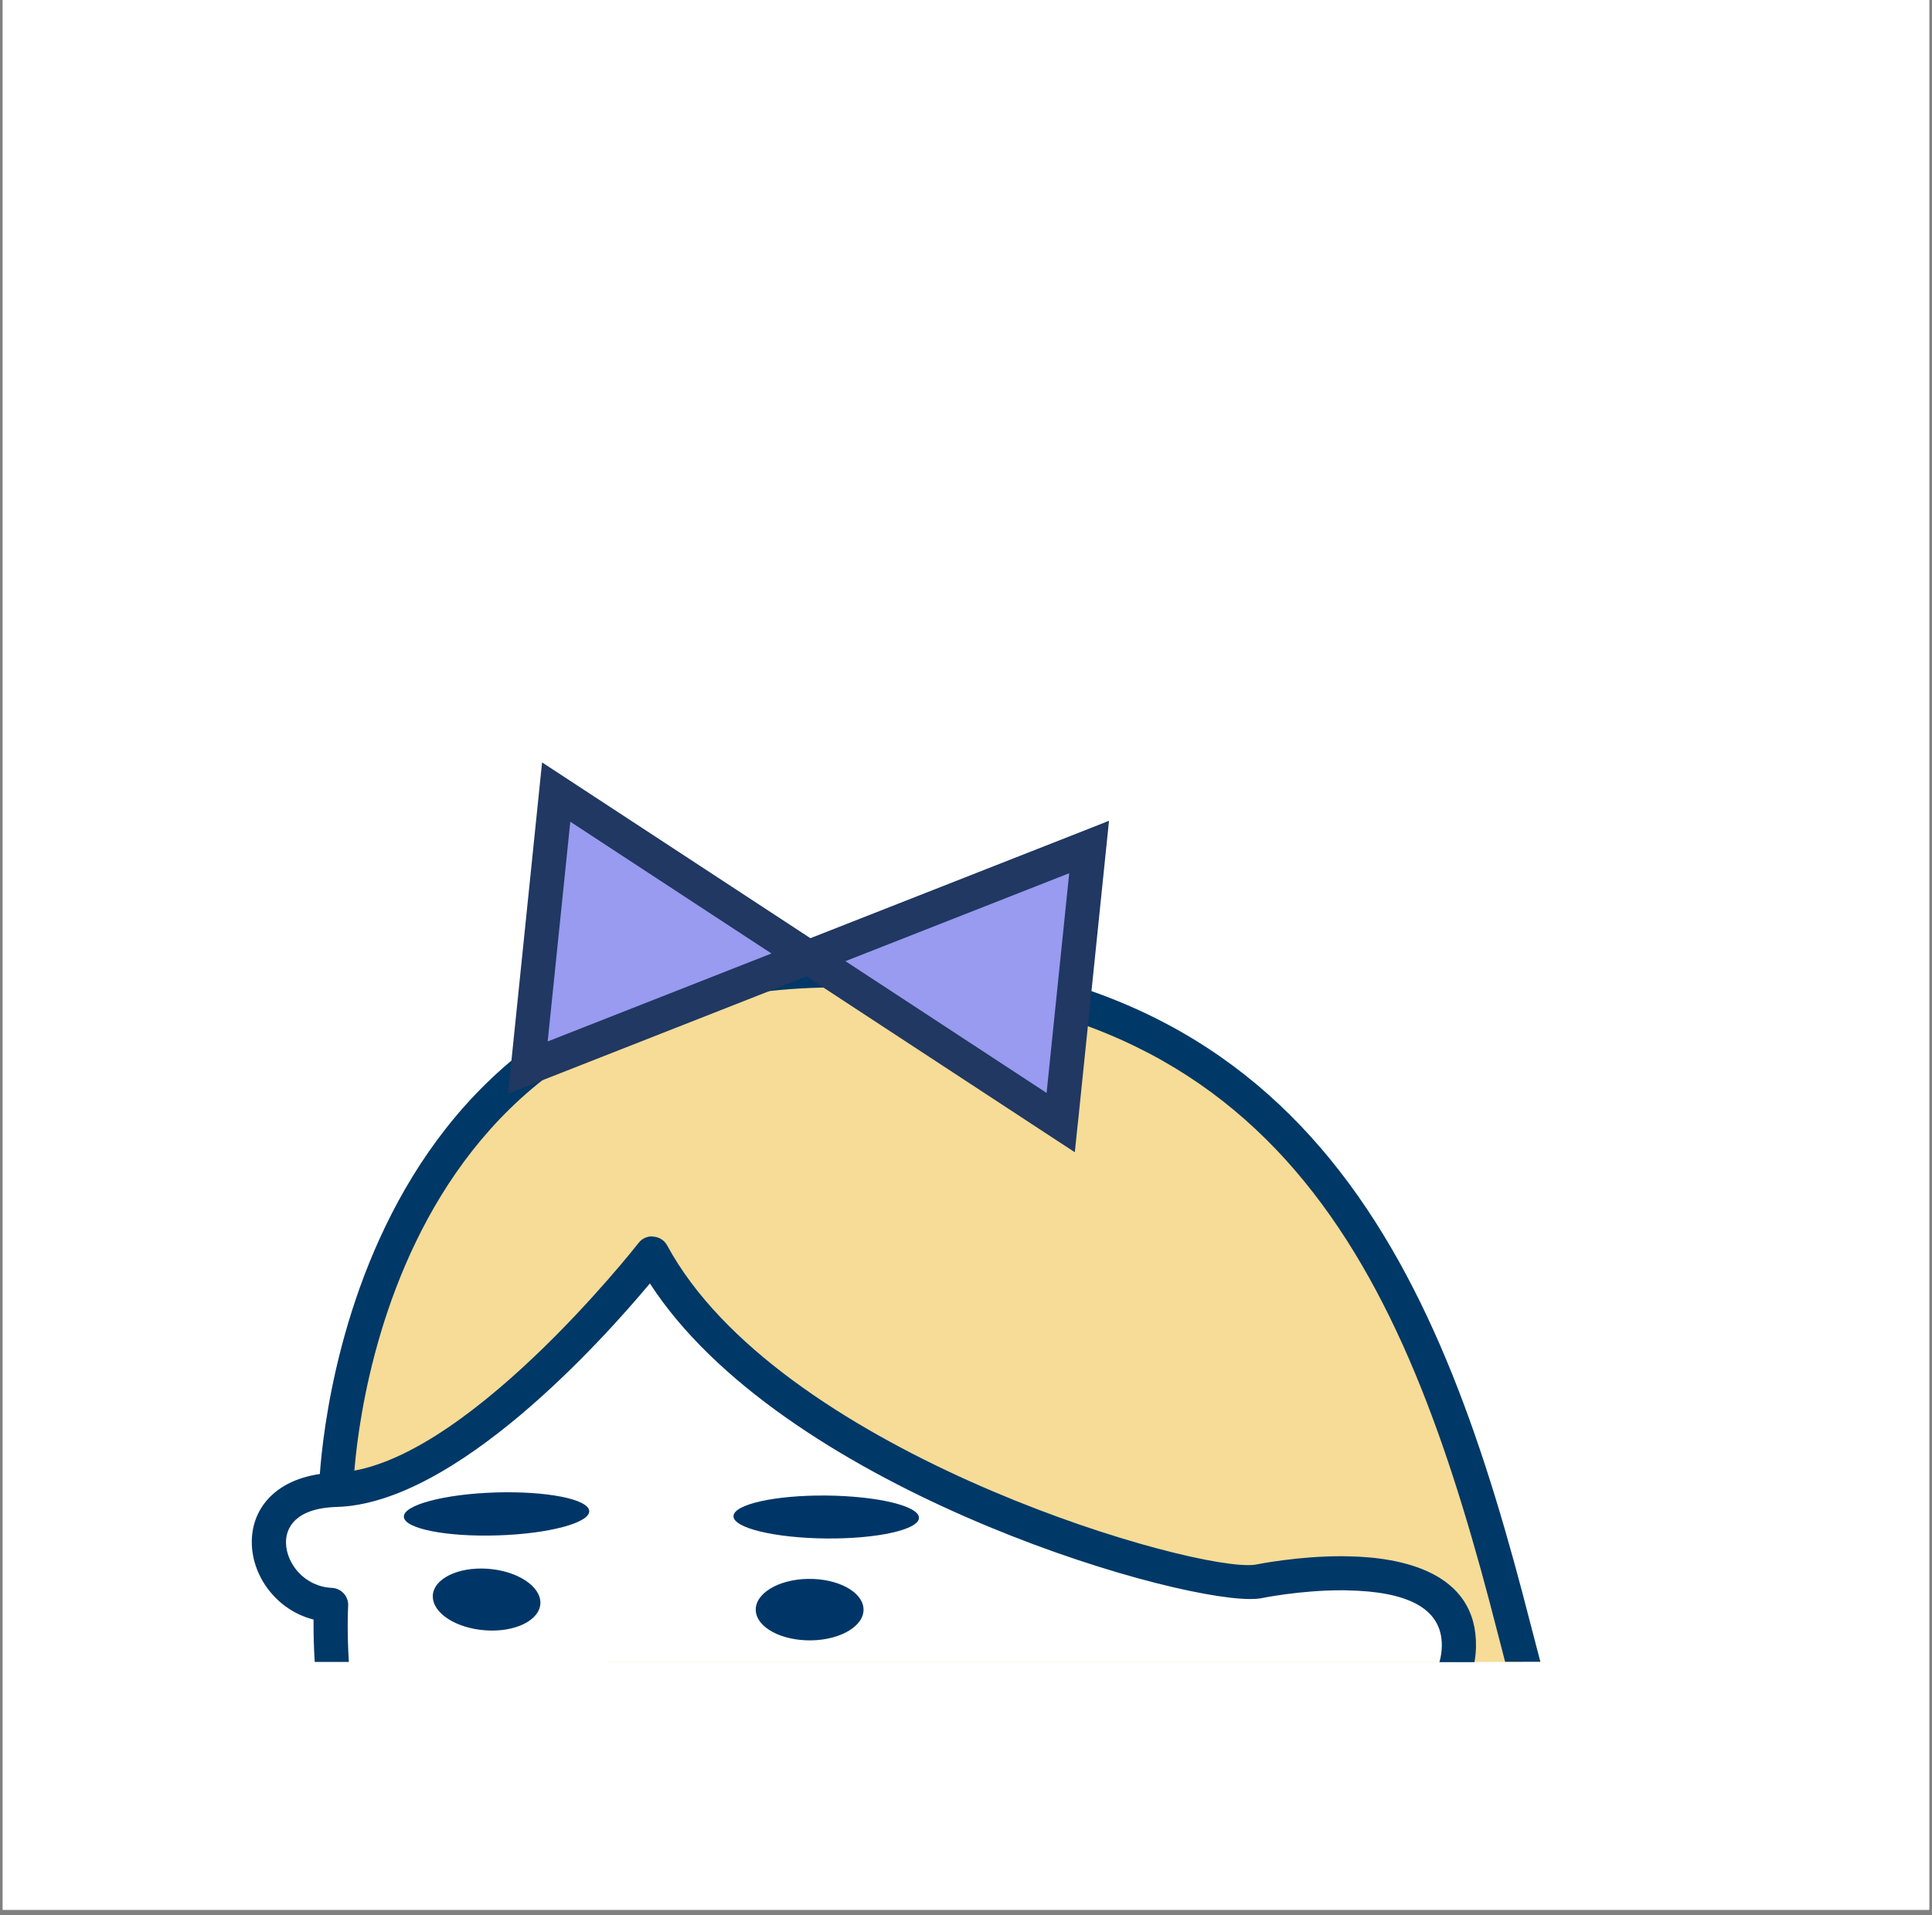
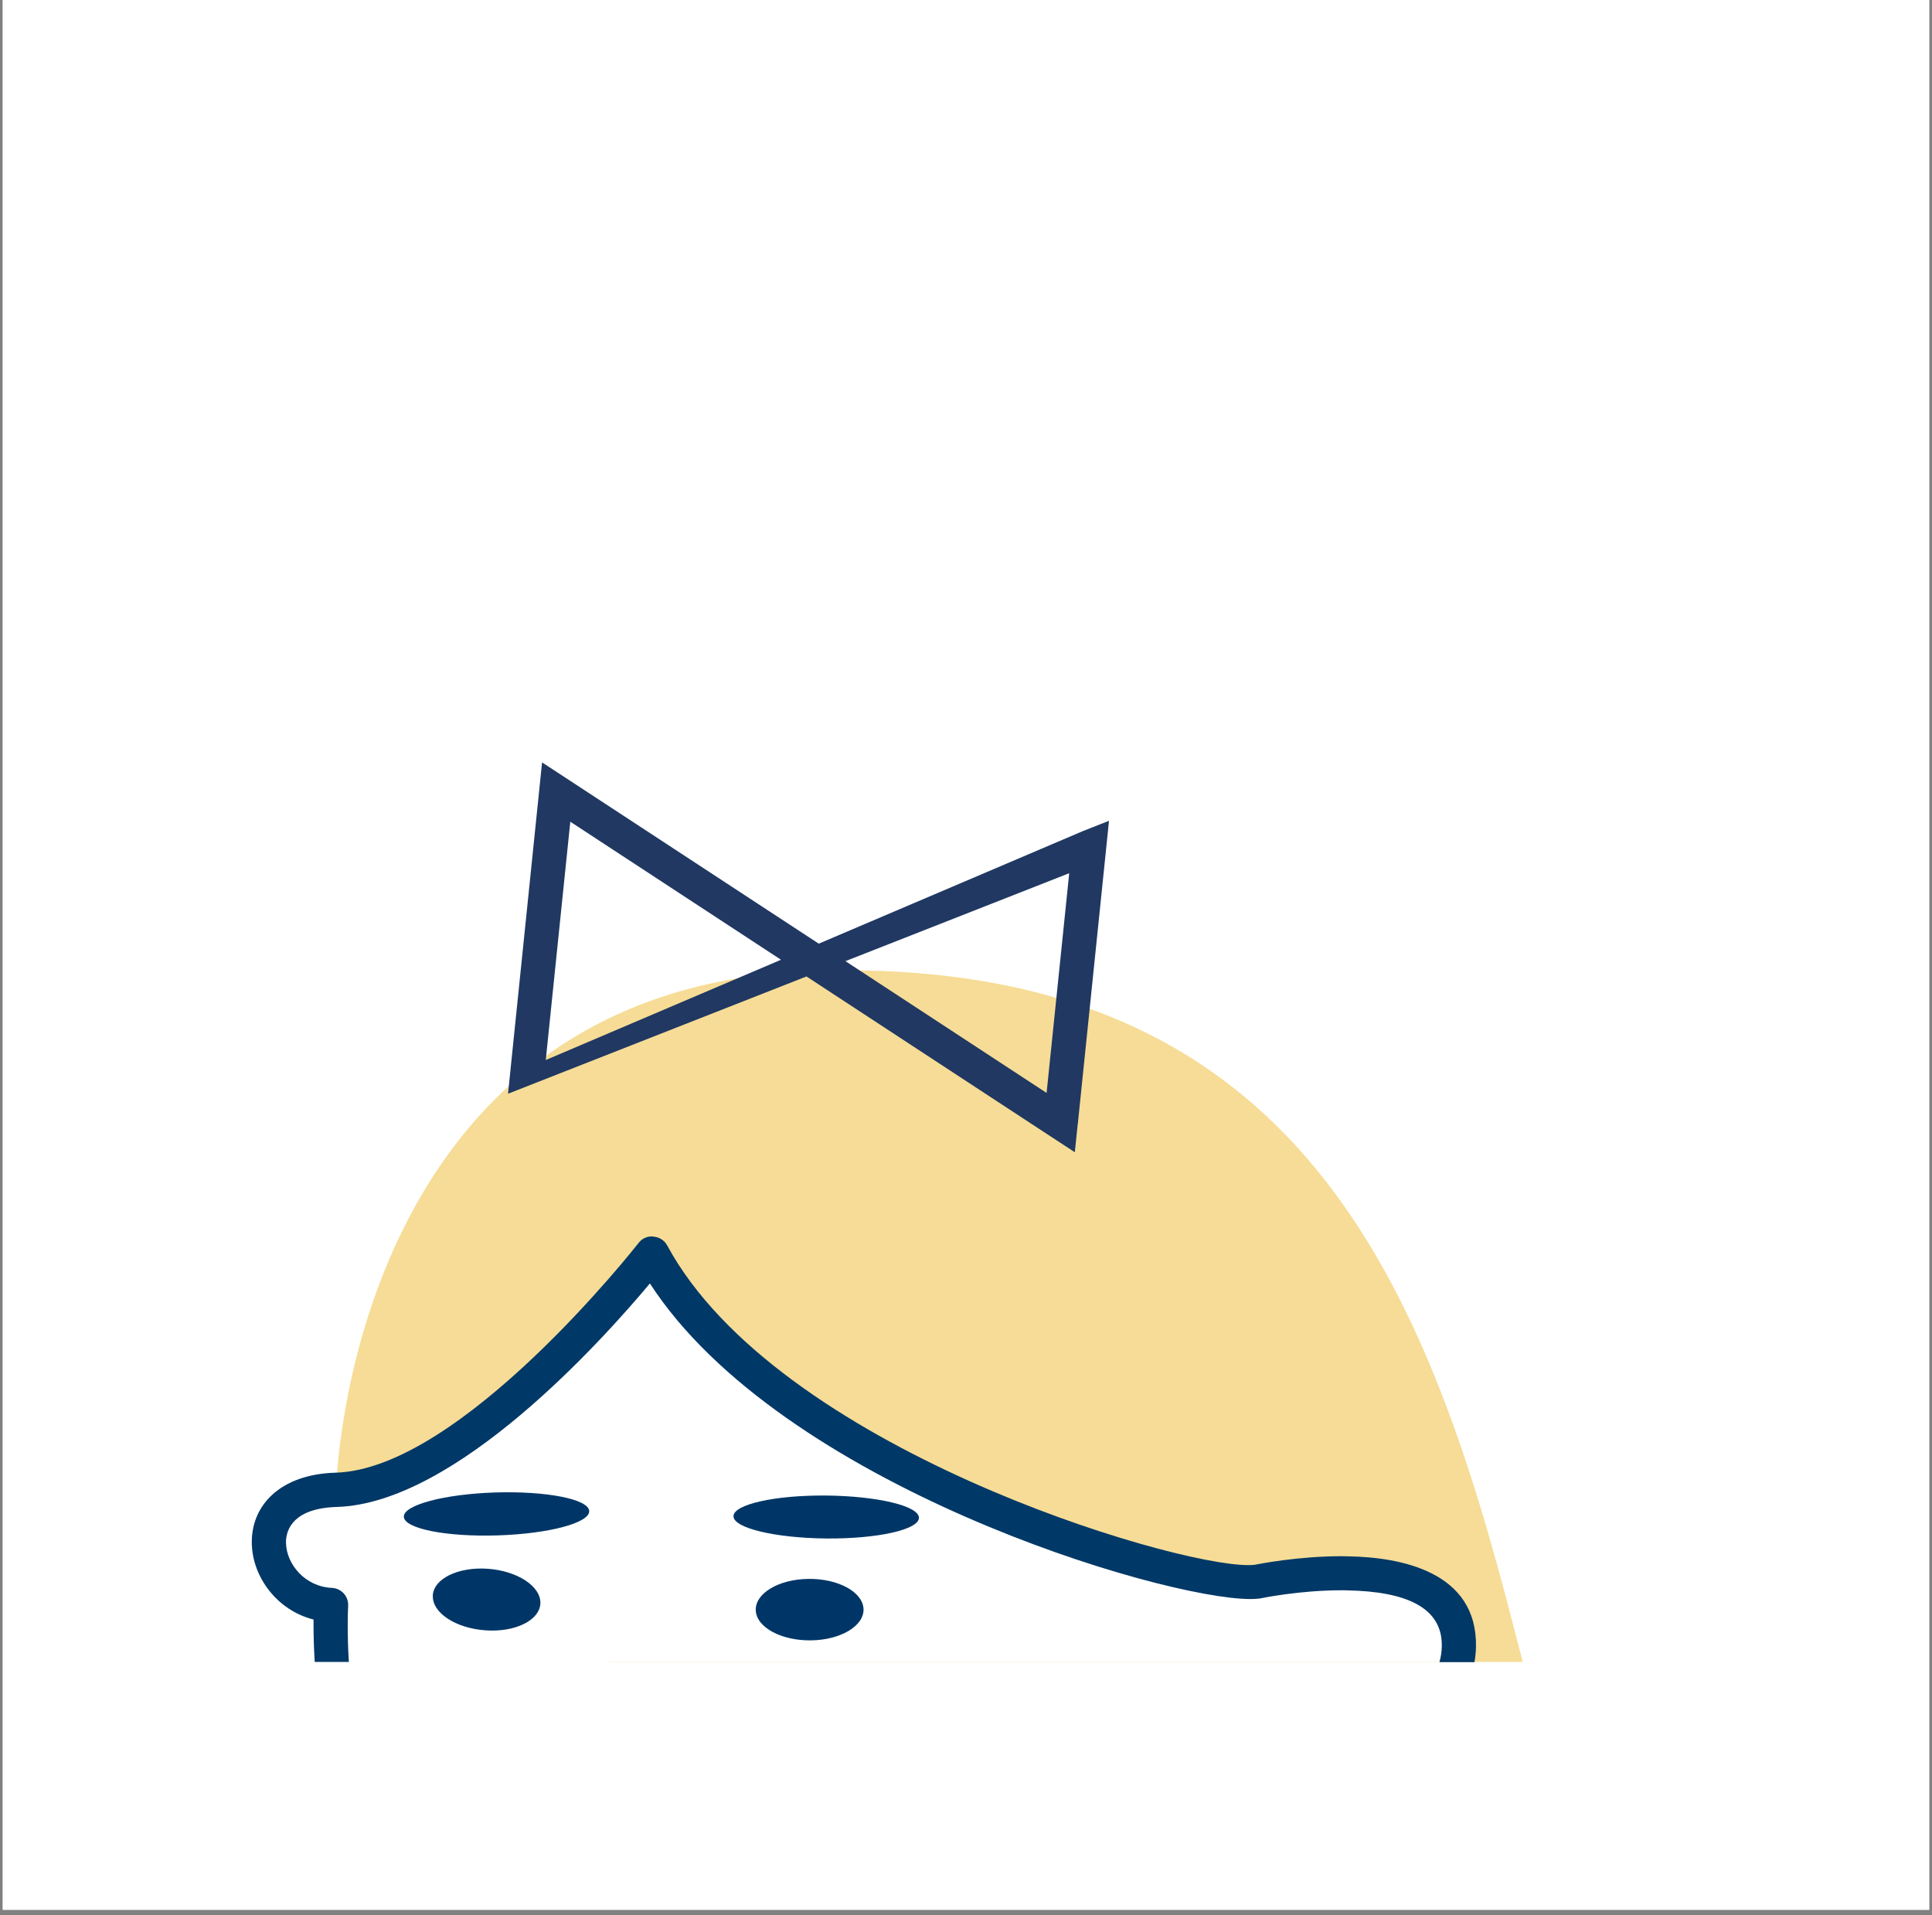
<svg xmlns="http://www.w3.org/2000/svg" width="232" zoomAndPan="magnify" viewBox="0 0 174 172.5" height="230" preserveAspectRatio="xMidYMid meet" version="1.0">
  <rect x="0" y="0" width="174" height="172.5" fill="#808080" stroke="none" />
  <defs>
    <clipPath id="3398285c04">
      <path d="M 0.25 0 L 173.746 0 L 173.746 172 L 0.25 172 Z M 0.25 0 " clip-rule="nonzero" />
    </clipPath>
    <clipPath id="e5a9eb53d0">
      <path d="M 30 87.066 L 137.238 87.066 L 137.238 149.809 L 30 149.809 Z M 30 87.066 " clip-rule="nonzero" />
    </clipPath>
    <clipPath id="7c08e690fa">
      <path d="M 76.148 87.387 C 75.422 87.387 74.691 87.398 73.945 87.418 C 31.184 88.445 30.27 134.168 30.27 134.168 L 54.902 149.676 L 137.145 149.676 C 136.887 148.691 136.629 147.707 136.375 146.723 C 128.445 115.723 117.105 87.387 76.137 87.387 Z M 76.148 87.387 " clip-rule="nonzero" />
    </clipPath>
    <clipPath id="c6f9eb3500">
      <path d="M 0.164 0.348 L 107.238 0.348 L 107.238 62.805 L 0.164 62.805 Z M 0.164 0.348 " clip-rule="nonzero" />
    </clipPath>
    <clipPath id="006ec1eeb2">
      <path d="M 46.148 0.387 C 45.422 0.387 44.691 0.398 43.945 0.418 C 1.184 1.445 0.27 47.168 0.27 47.168 L 24.902 62.676 L 107.145 62.676 C 106.887 61.691 106.629 60.707 106.375 59.723 C 98.445 28.723 87.105 0.387 46.137 0.387 Z M 46.148 0.387 " clip-rule="nonzero" />
    </clipPath>
    <clipPath id="2c6a5370f3">
      <rect x="0" width="108" y="0" height="63" />
    </clipPath>
    <clipPath id="ecbe50f734">
-       <path d="M 28.504 85.641 L 139 85.641 L 139 149.809 L 28.504 149.809 Z M 28.504 85.641 " clip-rule="nonzero" />
-     </clipPath>
+       </clipPath>
    <clipPath id="1e59b50c76">
      <path d="M 76.148 85.852 C 75.41 85.852 74.66 85.859 73.902 85.879 C 29.676 86.938 28.73 134.137 28.73 134.137 C 28.711 134.988 29.387 135.688 30.238 135.707 C 30.25 135.707 30.258 135.707 30.27 135.707 C 31.102 135.707 31.789 135.039 31.809 134.199 C 31.816 133.934 32.801 89.941 73.977 88.945 C 74.703 88.926 75.43 88.914 76.137 88.914 C 115.926 88.914 126.969 116.141 134.887 147.09 C 135.102 147.941 135.328 148.801 135.555 149.664 L 138.73 149.664 C 138.434 148.547 138.148 147.438 137.859 146.332 C 129.922 115.27 118.285 85.84 76.137 85.84 Z M 76.148 85.852 " clip-rule="nonzero" />
    </clipPath>
    <clipPath id="3604ce6163">
      <path d="M 0.504 0.672 L 110.809 0.672 L 110.809 64.805 L 0.504 64.805 Z M 0.504 0.672 " clip-rule="nonzero" />
    </clipPath>
    <clipPath id="3307cc938c">
      <path d="M 48.148 0.852 C 47.41 0.852 46.66 0.859 45.902 0.879 C 1.676 1.938 0.73 49.137 0.73 49.137 C 0.711 49.988 1.387 50.688 2.238 50.707 C 2.25 50.707 2.258 50.707 2.27 50.707 C 3.102 50.707 3.789 50.039 3.809 49.199 C 3.816 48.934 4.801 4.941 45.977 3.945 C 46.703 3.926 47.43 3.914 48.137 3.914 C 87.926 3.914 98.969 31.141 106.887 62.09 C 107.102 62.941 107.328 63.801 107.555 64.664 L 110.73 64.664 C 110.434 63.547 110.148 62.438 109.859 61.332 C 101.922 30.27 90.285 0.84 48.137 0.84 Z M 48.148 0.852 " clip-rule="nonzero" />
    </clipPath>
    <clipPath id="3234d16277">
      <rect x="0" width="111" y="0" height="65" />
    </clipPath>
    <clipPath id="8f93b2a67d">
      <path d="M 24 112.734 L 131.535 112.734 L 131.535 149.809 L 24 149.809 Z M 24 112.734 " clip-rule="nonzero" />
    </clipPath>
    <clipPath id="26f5fc7694">
      <path d="M 58.727 112.891 C 58.727 112.891 42.484 133.809 30.281 134.168 C 21.133 134.438 23.48 144.238 29.82 144.535 C 29.82 144.535 29.695 146.559 29.879 149.676 L 131.207 149.676 C 131.309 149.234 131.359 148.762 131.371 148.281 C 131.473 142.863 125.82 141.676 120.797 141.676 C 116.816 141.676 113.238 142.426 113.238 142.426 C 113.035 142.453 112.777 142.477 112.492 142.477 C 104.789 142.477 68.887 131.668 58.715 112.902 Z M 58.727 112.891 " clip-rule="nonzero" />
    </clipPath>
    <clipPath id="4b7678dee2">
      <path d="M 0 0.734 L 107.535 0.734 L 107.535 37.805 L 0 37.805 Z M 0 0.734 " clip-rule="nonzero" />
    </clipPath>
    <clipPath id="9119e0a022">
      <path d="M 34.727 0.891 C 34.727 0.891 18.484 21.809 6.281 22.168 C -2.867 22.438 -0.52 32.238 5.82 32.535 C 5.82 32.535 5.695 34.559 5.879 37.676 L 107.207 37.676 C 107.309 37.234 107.359 36.762 107.371 36.281 C 107.473 30.863 101.82 29.676 96.797 29.676 C 92.816 29.676 89.238 30.426 89.238 30.426 C 89.035 30.453 88.777 30.477 88.492 30.477 C 80.789 30.477 44.887 19.668 34.715 0.902 Z M 34.727 0.891 " clip-rule="nonzero" />
    </clipPath>
    <clipPath id="f2791e2617">
      <rect x="0" width="108" y="0" height="38" />
    </clipPath>
    <clipPath id="abea2821bf">
      <path d="M 22.441 111.309 L 132.961 111.309 L 132.961 149.809 L 22.441 149.809 Z M 22.441 111.309 " clip-rule="nonzero" />
    </clipPath>
    <clipPath id="f1cc36d3b1">
      <path d="M 31.355 144.641 Z M 58.715 111.352 C 58.246 111.352 57.793 111.566 57.508 111.949 C 57.27 112.246 41.527 132.305 30.23 132.633 C 25.215 132.773 22.578 135.605 22.68 139.07 C 22.762 142.023 24.926 145.02 28.238 145.859 C 28.238 146.012 28.238 146.188 28.238 146.363 C 28.238 147.191 28.262 148.332 28.344 149.676 L 31.418 149.676 C 31.336 148.371 31.316 147.242 31.316 146.363 C 31.316 145.273 31.355 144.641 31.355 144.641 C 31.379 144.23 31.242 143.828 30.969 143.52 C 30.691 143.215 30.312 143.027 29.891 143.008 C 27.441 142.895 25.809 140.855 25.758 138.988 C 25.715 137.625 26.578 135.832 30.32 135.719 C 41.066 135.41 54.254 120.703 58.531 115.59 C 70.312 133.758 104.574 144.012 112.613 144.012 C 112.953 144.012 113.238 143.992 113.484 143.961 L 113.578 143.941 C 113.578 143.941 117.023 143.223 120.816 143.223 C 121.012 143.223 121.195 143.223 121.391 143.234 C 126.477 143.336 129.922 144.691 129.852 148.27 C 129.84 148.773 129.77 149.242 129.637 149.695 L 132.793 149.695 C 132.875 149.254 132.918 148.801 132.93 148.332 C 133.062 141.512 126.09 140.25 121.453 140.168 C 121.238 140.168 121.031 140.156 120.816 140.156 C 116.953 140.156 113.465 140.836 113.004 140.926 C 112.84 140.949 112.633 140.957 112.398 140.957 C 105.324 140.957 69.934 130.344 60.09 112.172 C 59.844 111.711 59.383 111.414 58.859 111.375 C 58.82 111.375 58.777 111.363 58.738 111.363 Z M 58.715 111.352 " clip-rule="nonzero" />
    </clipPath>
    <clipPath id="5fbaf329dd">
      <path d="M 0.508 0.309 L 110.961 0.309 L 110.961 38.805 L 0.508 38.805 Z M 0.508 0.309 " clip-rule="nonzero" />
    </clipPath>
    <clipPath id="44162eb638">
      <path d="M 9.355 33.641 Z M 36.715 0.352 C 36.246 0.352 35.793 0.566 35.508 0.949 C 35.27 1.246 19.527 21.305 8.23 21.633 C 3.215 21.773 0.578 24.605 0.68 28.07 C 0.762 31.023 2.926 34.02 6.238 34.859 C 6.238 35.012 6.238 35.188 6.238 35.363 C 6.238 36.191 6.262 37.332 6.344 38.676 L 9.418 38.676 C 9.336 37.371 9.316 36.242 9.316 35.363 C 9.316 34.273 9.355 33.641 9.355 33.641 C 9.379 33.23 9.242 32.828 8.969 32.52 C 8.691 32.215 8.312 32.027 7.891 32.008 C 5.441 31.895 3.809 29.855 3.758 27.988 C 3.715 26.625 4.578 24.832 8.32 24.719 C 19.066 24.41 32.254 9.703 36.531 4.59 C 48.312 22.758 82.574 33.012 90.613 33.012 C 90.953 33.012 91.238 32.992 91.484 32.961 L 91.578 32.941 C 91.578 32.941 95.023 32.223 98.816 32.223 C 99.012 32.223 99.195 32.223 99.391 32.234 C 104.477 32.336 107.922 33.691 107.852 37.27 C 107.84 37.773 107.77 38.242 107.637 38.695 L 110.793 38.695 C 110.875 38.254 110.918 37.801 110.93 37.332 C 111.062 30.512 104.09 29.25 99.453 29.168 C 99.238 29.168 99.031 29.156 98.816 29.156 C 94.953 29.156 91.465 29.836 91.004 29.926 C 90.84 29.949 90.633 29.957 90.398 29.957 C 83.324 29.957 47.934 19.344 38.09 1.172 C 37.844 0.711 37.383 0.414 36.859 0.375 C 36.82 0.375 36.777 0.363 36.738 0.363 Z M 36.715 0.352 " clip-rule="nonzero" />
    </clipPath>
    <clipPath id="4bda4cbffa">
      <rect x="0" width="111" y="0" height="39" />
    </clipPath>
    <clipPath id="ea3b5ec626">
      <path d="M 68 142 L 78 142 L 78 148 L 68 148 Z M 68 142 " clip-rule="nonzero" />
    </clipPath>
    <clipPath id="f6c10c2cbe">
      <path d="M 68.066 145.051 C 68.148 146.578 70.387 147.777 73.062 147.734 C 75.738 147.695 77.852 146.414 77.77 144.887 C 77.688 143.355 75.453 142.156 72.773 142.199 C 70.098 142.238 67.984 143.52 68.066 145.051 " clip-rule="nonzero" />
    </clipPath>
    <clipPath id="fc0d7e2763">
      <path d="M 0 0.148 L 10 0.148 L 10 5.891 L 0 5.891 Z M 0 0.148 " clip-rule="nonzero" />
    </clipPath>
    <clipPath id="8029adbe7e">
      <path d="M 0.066 3.051 C 0.148 4.578 2.387 5.777 5.062 5.734 C 7.738 5.695 9.852 4.414 9.77 2.887 C 9.688 1.355 7.453 0.156 4.773 0.199 C 2.098 0.238 -0.016 1.52 0.066 3.051 " clip-rule="nonzero" />
    </clipPath>
    <clipPath id="30683dd648">
      <rect x="0" width="10" y="0" height="6" />
    </clipPath>
    <clipPath id="8ab6370f34">
      <path d="M 38.844 141.254 L 48.824 141.254 L 48.824 146.957 L 38.844 146.957 Z M 38.844 141.254 " clip-rule="nonzero" />
    </clipPath>
    <clipPath id="302137d423">
      <path d="M 38.984 143.738 C 38.934 145.266 41.059 146.648 43.734 146.832 C 46.41 147.02 48.613 145.922 48.668 144.395 C 48.719 142.863 46.586 141.469 43.91 141.285 C 41.23 141.102 39.027 142.199 38.977 143.727 " clip-rule="nonzero" />
    </clipPath>
    <clipPath id="97053effc6">
      <path d="M 0.844 0.254 L 10.824 0.254 L 10.824 5.957 L 0.844 5.957 Z M 0.844 0.254 " clip-rule="nonzero" />
    </clipPath>
    <clipPath id="2093d1a7cc">
      <path d="M 0.984 2.738 C 0.934 4.266 3.059 5.648 5.734 5.832 C 8.41 6.02 10.613 4.922 10.668 3.395 C 10.719 1.863 8.586 0.469 5.91 0.285 C 3.23 0.102 1.027 1.199 0.977 2.727 " clip-rule="nonzero" />
    </clipPath>
    <clipPath id="a3462b31c0">
      <rect x="0" width="11" y="0" height="6" />
    </clipPath>
    <clipPath id="66541d8dcc">
      <path d="M 66 134.48 L 83 134.48 L 83 138.758 L 66 138.758 Z M 66 134.48 " clip-rule="nonzero" />
    </clipPath>
    <clipPath id="e7429a0a8b">
      <path d="M 66.059 136.559 C 66.07 137.625 69.812 138.516 74.426 138.559 C 79.039 138.598 82.773 137.758 82.762 136.691 C 82.754 135.625 79.008 134.734 74.395 134.691 C 69.781 134.652 66.047 135.492 66.059 136.559 " clip-rule="nonzero" />
    </clipPath>
    <clipPath id="c2eee26ccc">
      <path d="M 0 0.488 L 16.812 0.488 L 16.812 4.758 L 0 4.758 Z M 0 0.488 " clip-rule="nonzero" />
    </clipPath>
    <clipPath id="7ea038e63d">
      <path d="M 0.059 2.559 C 0.07 3.625 3.812 4.516 8.426 4.559 C 13.039 4.598 16.773 3.758 16.762 2.691 C 16.754 1.625 13.008 0.734 8.395 0.691 C 3.781 0.652 0.047 1.492 0.059 2.559 " clip-rule="nonzero" />
    </clipPath>
    <clipPath id="c21e8702a7">
      <rect x="0" width="17" y="0" height="5" />
    </clipPath>
    <clipPath id="5728e7932d">
      <path d="M 36.348 134.125 L 53.102 134.125 L 53.102 138.402 L 36.348 138.402 Z M 36.348 134.125 " clip-rule="nonzero" />
    </clipPath>
    <clipPath id="65c0bd934c">
      <path d="M 36.371 136.609 C 36.422 137.676 40.195 138.426 44.812 138.281 C 49.426 138.137 53.117 137.152 53.066 136.086 C 53.016 135.02 49.242 134.273 44.625 134.414 C 40.012 134.559 36.32 135.543 36.371 136.609 " clip-rule="nonzero" />
    </clipPath>
    <clipPath id="e1ef77f688">
      <path d="M 0.348 0.25 L 17.102 0.25 L 17.102 4.402 L 0.348 4.402 Z M 0.348 0.25 " clip-rule="nonzero" />
    </clipPath>
    <clipPath id="5af885b735">
      <path d="M 0.371 2.609 C 0.422 3.676 4.195 4.426 8.812 4.281 C 13.426 4.137 17.117 3.152 17.066 2.086 C 17.016 1.02 13.242 0.273 8.625 0.414 C 4.012 0.559 0.32 1.543 0.371 2.609 " clip-rule="nonzero" />
    </clipPath>
    <clipPath id="59afa8d6ab">
      <rect x="0" width="18" y="0" height="5" />
    </clipPath>
    <clipPath id="577f55c81c">
      <path d="M 47.398 71.023 L 98.379 71.023 L 98.379 101.324 L 47.398 101.324 Z M 47.398 71.023 " clip-rule="nonzero" />
    </clipPath>
    <clipPath id="1f4626aa59">
      <path d="M 95.531 101.098 L 98.082 76.281 L 47.527 96.156 L 50.082 71.34 Z M 95.531 101.098 " clip-rule="nonzero" />
    </clipPath>
    <clipPath id="242f023809">
-       <path d="M 0.398 0.312 L 51.129 0.312 L 51.129 30.227 L 0.398 30.227 Z M 0.398 0.312 " clip-rule="nonzero" />
-     </clipPath>
+       </clipPath>
    <clipPath id="ad568cde2d">
      <path d="M 48.531 30.098 L 51.082 5.281 L 0.527 25.156 L 3.082 0.34 Z M 48.531 30.098 " clip-rule="nonzero" />
    </clipPath>
    <clipPath id="666fddf08d">
      <rect x="0" width="52" y="0" height="31" />
    </clipPath>
    <clipPath id="5f0f2dba32">
      <path d="M 45.617 68.527 L 100 68.527 L 100 103.82 L 45.617 103.82 Z M 45.617 68.527 " clip-rule="nonzero" />
    </clipPath>
    <clipPath id="c47895cb4d">
-       <path d="M 94 100.945 L 96.555 76.129 L 98.082 76.281 L 98.648 77.719 L 48.102 97.582 L 45.754 98.504 L 46.012 95.992 L 48.562 71.176 L 48.82 68.664 L 50.934 70.047 L 96.371 99.816 L 95.531 101.098 L 94 100.945 M 97.059 101.262 L 96.801 103.773 L 94.688 102.391 L 49.25 72.621 L 50.094 71.34 L 51.621 71.492 L 49.066 96.309 L 47.539 96.156 L 46.973 94.719 L 97.531 74.848 L 99.879 73.922 L 99.621 76.438 L 97.066 101.254 Z M 97.059 101.262 " clip-rule="nonzero" />
+       <path d="M 94 100.945 L 96.555 76.129 L 98.082 76.281 L 98.648 77.719 L 48.102 97.582 L 45.754 98.504 L 46.012 95.992 L 48.562 71.176 L 48.82 68.664 L 50.934 70.047 L 96.371 99.816 L 95.531 101.098 L 94 100.945 M 97.059 101.262 L 96.801 103.773 L 94.688 102.391 L 49.25 72.621 L 50.094 71.34 L 51.621 71.492 L 49.066 96.309 L 47.539 96.156 L 97.531 74.848 L 99.879 73.922 L 99.621 76.438 L 97.066 101.254 Z M 97.059 101.262 " clip-rule="nonzero" />
    </clipPath>
    <clipPath id="7c1748da00">
      <path d="M 0.719 0.527 L 55 0.527 L 55 35.82 L 0.719 35.82 Z M 0.719 0.527 " clip-rule="nonzero" />
    </clipPath>
    <clipPath id="b945519fad">
      <path d="M 49 32.945 L 51.555 8.129 L 53.082 8.281 L 53.648 9.719 L 3.102 29.582 L 0.754 30.504 L 1.012 27.992 L 3.562 3.176 L 3.82 0.664 L 5.934 2.047 L 51.371 31.816 L 50.531 33.098 L 49 32.945 M 52.059 33.262 L 51.801 35.773 L 49.688 34.391 L 4.25 4.621 L 5.094 3.34 L 6.621 3.492 L 4.066 28.309 L 2.539 28.156 L 1.973 26.719 L 52.531 6.848 L 54.879 5.922 L 54.621 8.438 L 52.066 33.254 Z M 52.059 33.262 " clip-rule="nonzero" />
    </clipPath>
    <clipPath id="f52abd7932">
      <rect x="0" width="55" y="0" height="36" />
    </clipPath>
  </defs>
  <g clip-path="url(#3398285c04)">
    <path fill="#ffffff" d="M 0.25 0 L 173.75 0 L 173.75 172 L 0.25 172 Z M 0.25 0 " fill-opacity="1" fill-rule="nonzero" />
    <path fill="#ffffff" d="M 0.25 0 L 173.75 0 L 173.75 172 L 0.25 172 Z M 0.25 0 " fill-opacity="1" fill-rule="nonzero" />
  </g>
  <g clip-path="url(#e5a9eb53d0)">
    <g clip-path="url(#7c08e690fa)">
      <g transform="matrix(1, 0, 0, 1, 30, 87)">
        <g clip-path="url(#2c6a5370f3)">
          <g clip-path="url(#c6f9eb3500)">
            <g clip-path="url(#006ec1eeb2)">
              <rect x="-68.28" width="250.56" fill="#f6dc96" height="248.4" y="-124.95" fill-opacity="1" />
            </g>
          </g>
        </g>
      </g>
    </g>
  </g>
  <g clip-path="url(#ecbe50f734)">
    <g clip-path="url(#1e59b50c76)">
      <g transform="matrix(1, 0, 0, 1, 28, 85)">
        <g clip-path="url(#3234d16277)">
          <g clip-path="url(#3604ce6163)">
            <g clip-path="url(#3307cc938c)">
              <rect x="-66.28" width="250.56" fill="#003867" height="248.4" y="-122.95" fill-opacity="1" />
            </g>
          </g>
        </g>
      </g>
    </g>
  </g>
  <g clip-path="url(#8f93b2a67d)">
    <g clip-path="url(#26f5fc7694)">
      <g transform="matrix(1, 0, 0, 1, 24, 112)">
        <g clip-path="url(#f2791e2617)">
          <g clip-path="url(#4b7678dee2)">
            <g clip-path="url(#9119e0a022)">
              <rect x="-62.28" width="250.56" fill="#ffffff" height="248.4" y="-149.95" fill-opacity="1" />
            </g>
          </g>
        </g>
      </g>
    </g>
  </g>
  <g clip-path="url(#abea2821bf)">
    <g clip-path="url(#f1cc36d3b1)">
      <g transform="matrix(1, 0, 0, 1, 22, 111)">
        <g clip-path="url(#4bda4cbffa)">
          <g clip-path="url(#5fbaf329dd)">
            <g clip-path="url(#44162eb638)">
              <rect x="-60.28" width="250.56" fill="#003867" height="248.4" y="-148.95" fill-opacity="1" />
            </g>
          </g>
        </g>
      </g>
    </g>
  </g>
  <g clip-path="url(#ea3b5ec626)">
    <g clip-path="url(#f6c10c2cbe)">
      <g transform="matrix(1, 0, 0, 1, 68, 142)">
        <g clip-path="url(#30683dd648)">
          <g clip-path="url(#fc0d7e2763)">
            <g clip-path="url(#8029adbe7e)">
              <rect x="-106.28" width="250.56" fill="#003667" height="248.4" y="-179.95" fill-opacity="1" />
            </g>
          </g>
        </g>
      </g>
    </g>
  </g>
  <g clip-path="url(#8ab6370f34)">
    <g clip-path="url(#302137d423)">
      <g transform="matrix(1, 0, 0, 1, 38, 141)">
        <g clip-path="url(#a3462b31c0)">
          <g clip-path="url(#97053effc6)">
            <g clip-path="url(#2093d1a7cc)">
              <rect x="-76.28" width="250.56" fill="#003667" height="248.4" y="-178.95" fill-opacity="1" />
            </g>
          </g>
        </g>
      </g>
    </g>
  </g>
  <g clip-path="url(#66541d8dcc)">
    <g clip-path="url(#e7429a0a8b)">
      <g transform="matrix(1, 0, 0, 1, 66, 134)">
        <g clip-path="url(#c21e8702a7)">
          <g clip-path="url(#c2eee26ccc)">
            <g clip-path="url(#7ea038e63d)">
              <rect x="-104.28" width="250.56" fill="#003667" height="248.4" y="-171.95" fill-opacity="1" />
            </g>
          </g>
        </g>
      </g>
    </g>
  </g>
  <g clip-path="url(#5728e7932d)">
    <g clip-path="url(#65c0bd934c)">
      <g transform="matrix(1, 0, 0, 1, 36, 134)">
        <g clip-path="url(#59afa8d6ab)">
          <g clip-path="url(#e1ef77f688)">
            <g clip-path="url(#5af885b735)">
              <rect x="-74.28" width="250.56" fill="#003667" height="248.4" y="-171.95" fill-opacity="1" />
            </g>
          </g>
        </g>
      </g>
    </g>
  </g>
  <g clip-path="url(#577f55c81c)">
    <g clip-path="url(#1f4626aa59)">
      <g transform="matrix(1, 0, 0, 1, 47, 71)">
        <g clip-path="url(#666fddf08d)">
          <g clip-path="url(#242f023809)">
            <g clip-path="url(#ad568cde2d)">
              <rect x="-85.28" width="250.56" fill="#989bf0" height="248.4" y="-108.95" fill-opacity="1" />
            </g>
          </g>
        </g>
      </g>
    </g>
  </g>
  <g clip-path="url(#5f0f2dba32)">
    <g clip-path="url(#c47895cb4d)">
      <g transform="matrix(1, 0, 0, 1, 45, 68)">
        <g clip-path="url(#f52abd7932)">
          <g clip-path="url(#7c1748da00)">
            <g clip-path="url(#b945519fad)">
              <rect x="-83.28" width="250.56" fill="#203862" height="248.4" y="-105.95" fill-opacity="1" />
            </g>
          </g>
        </g>
      </g>
    </g>
  </g>
</svg>